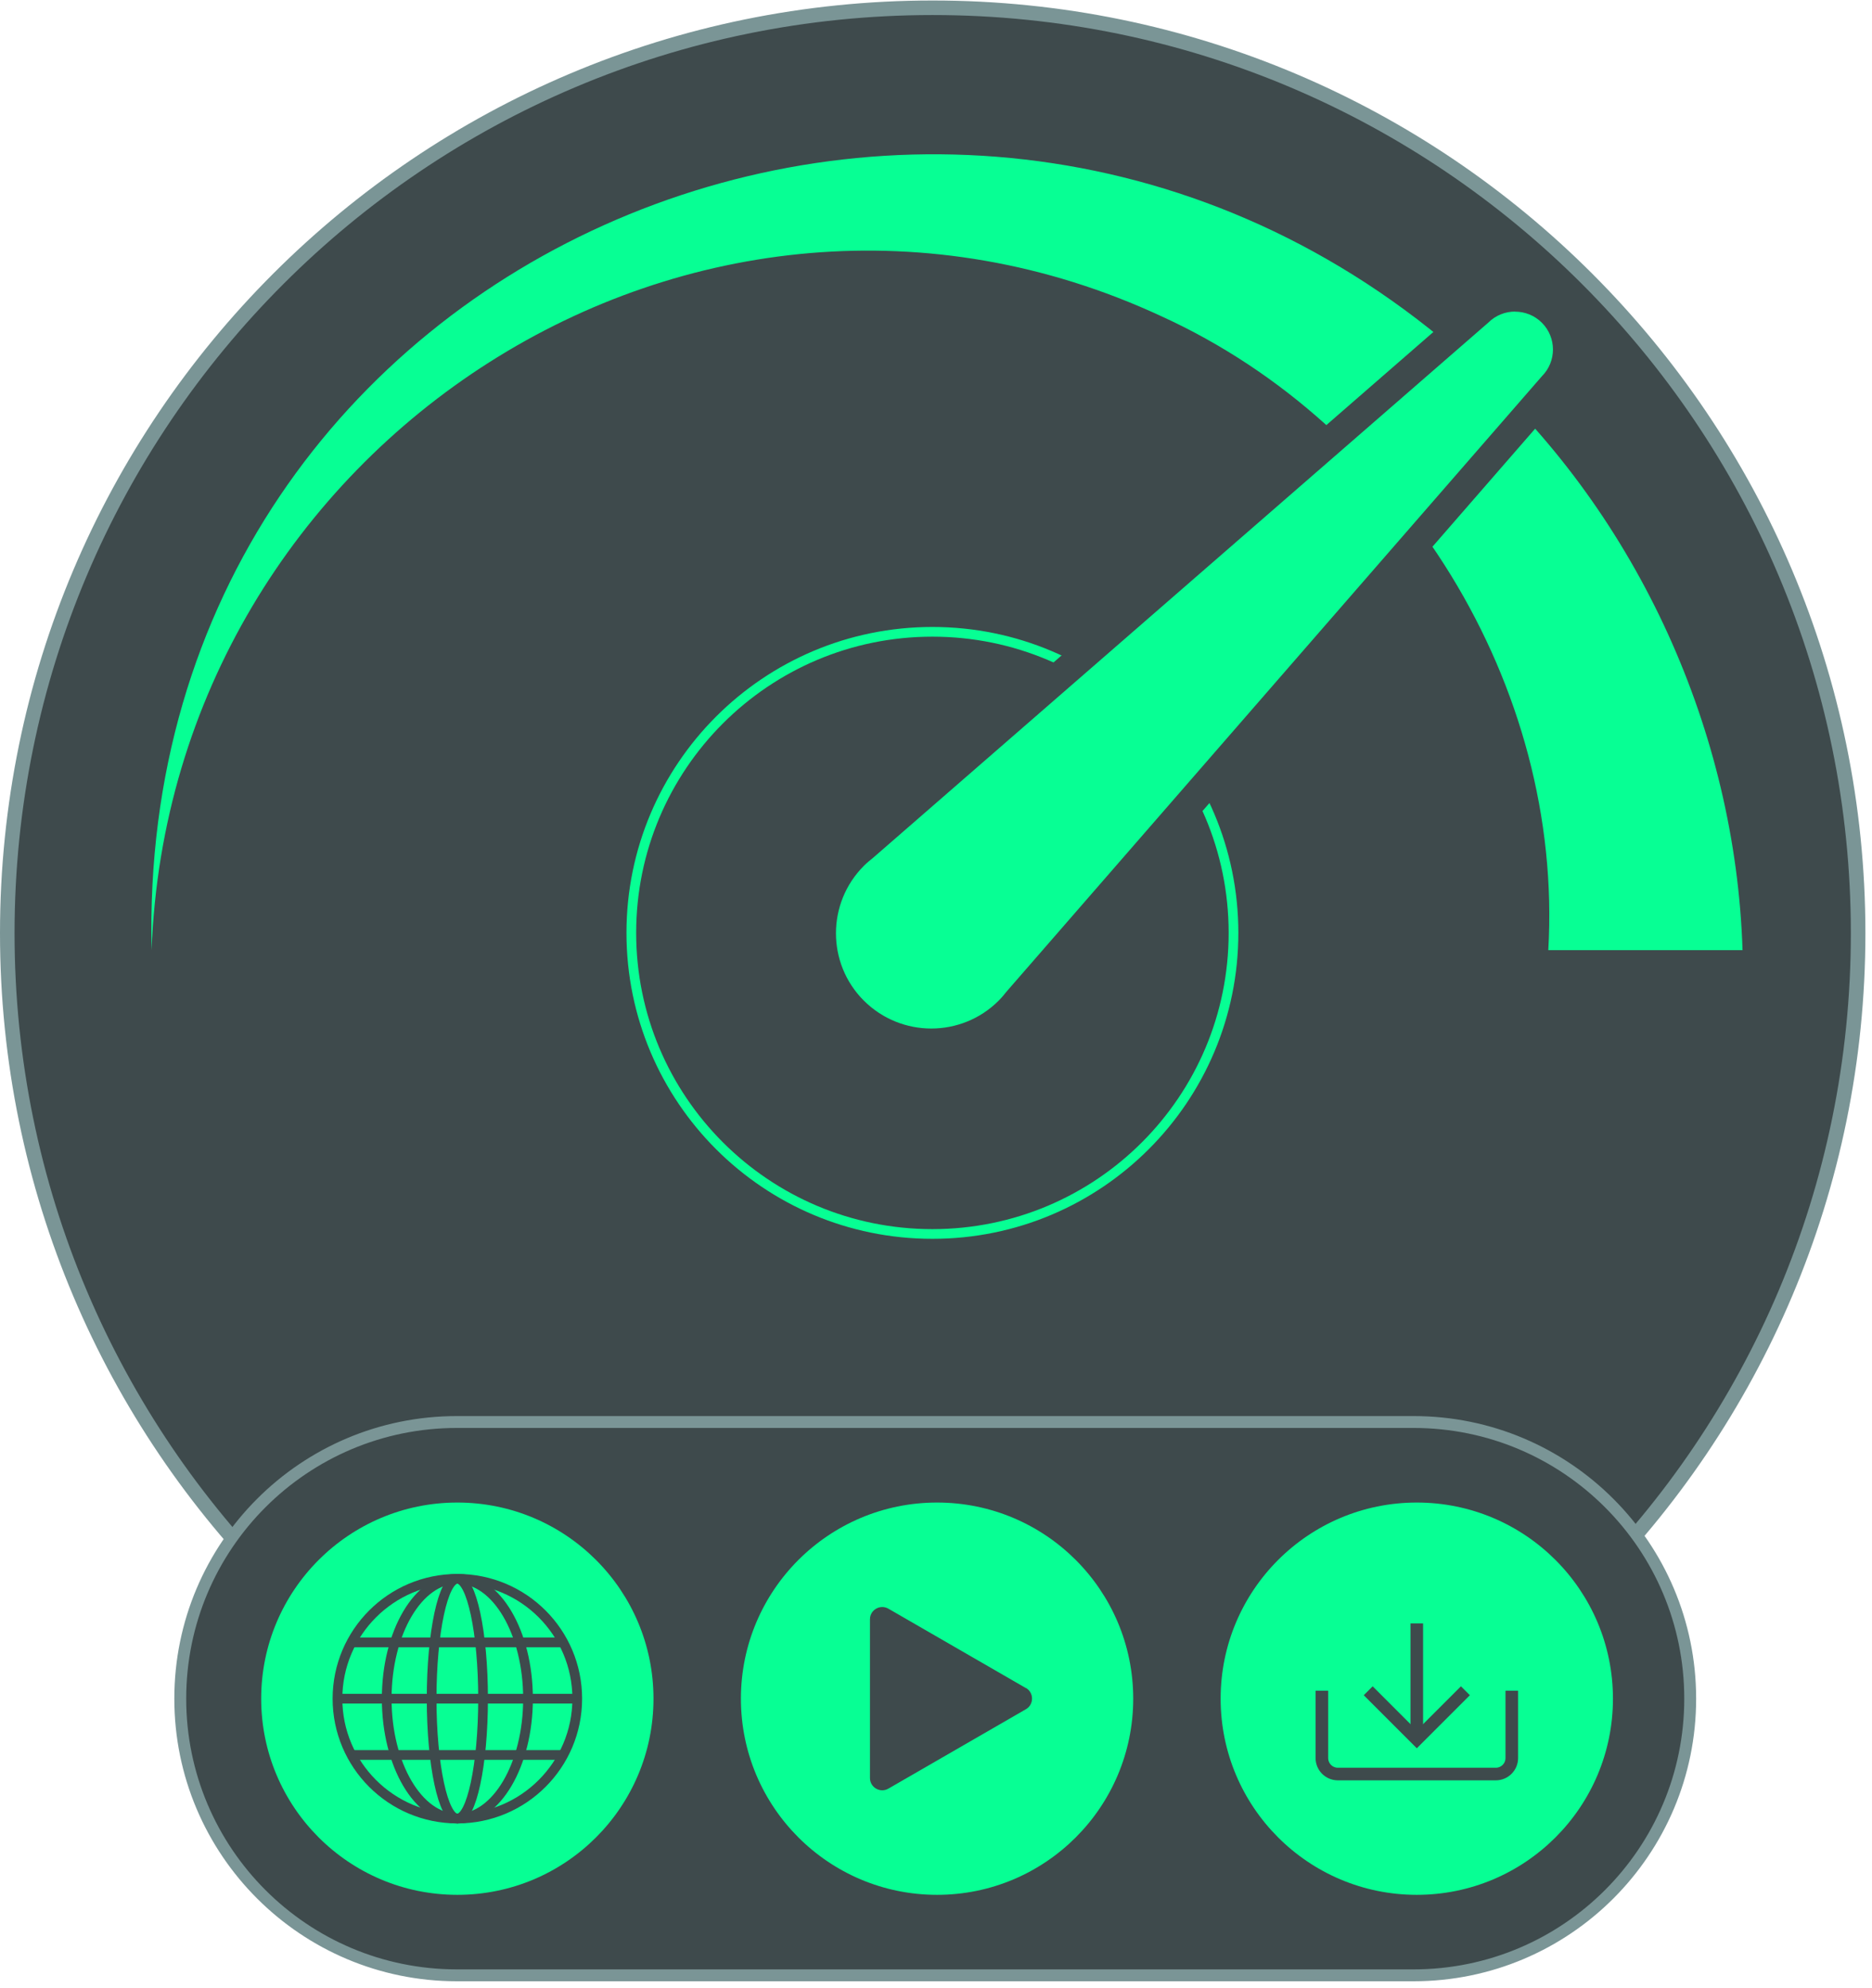
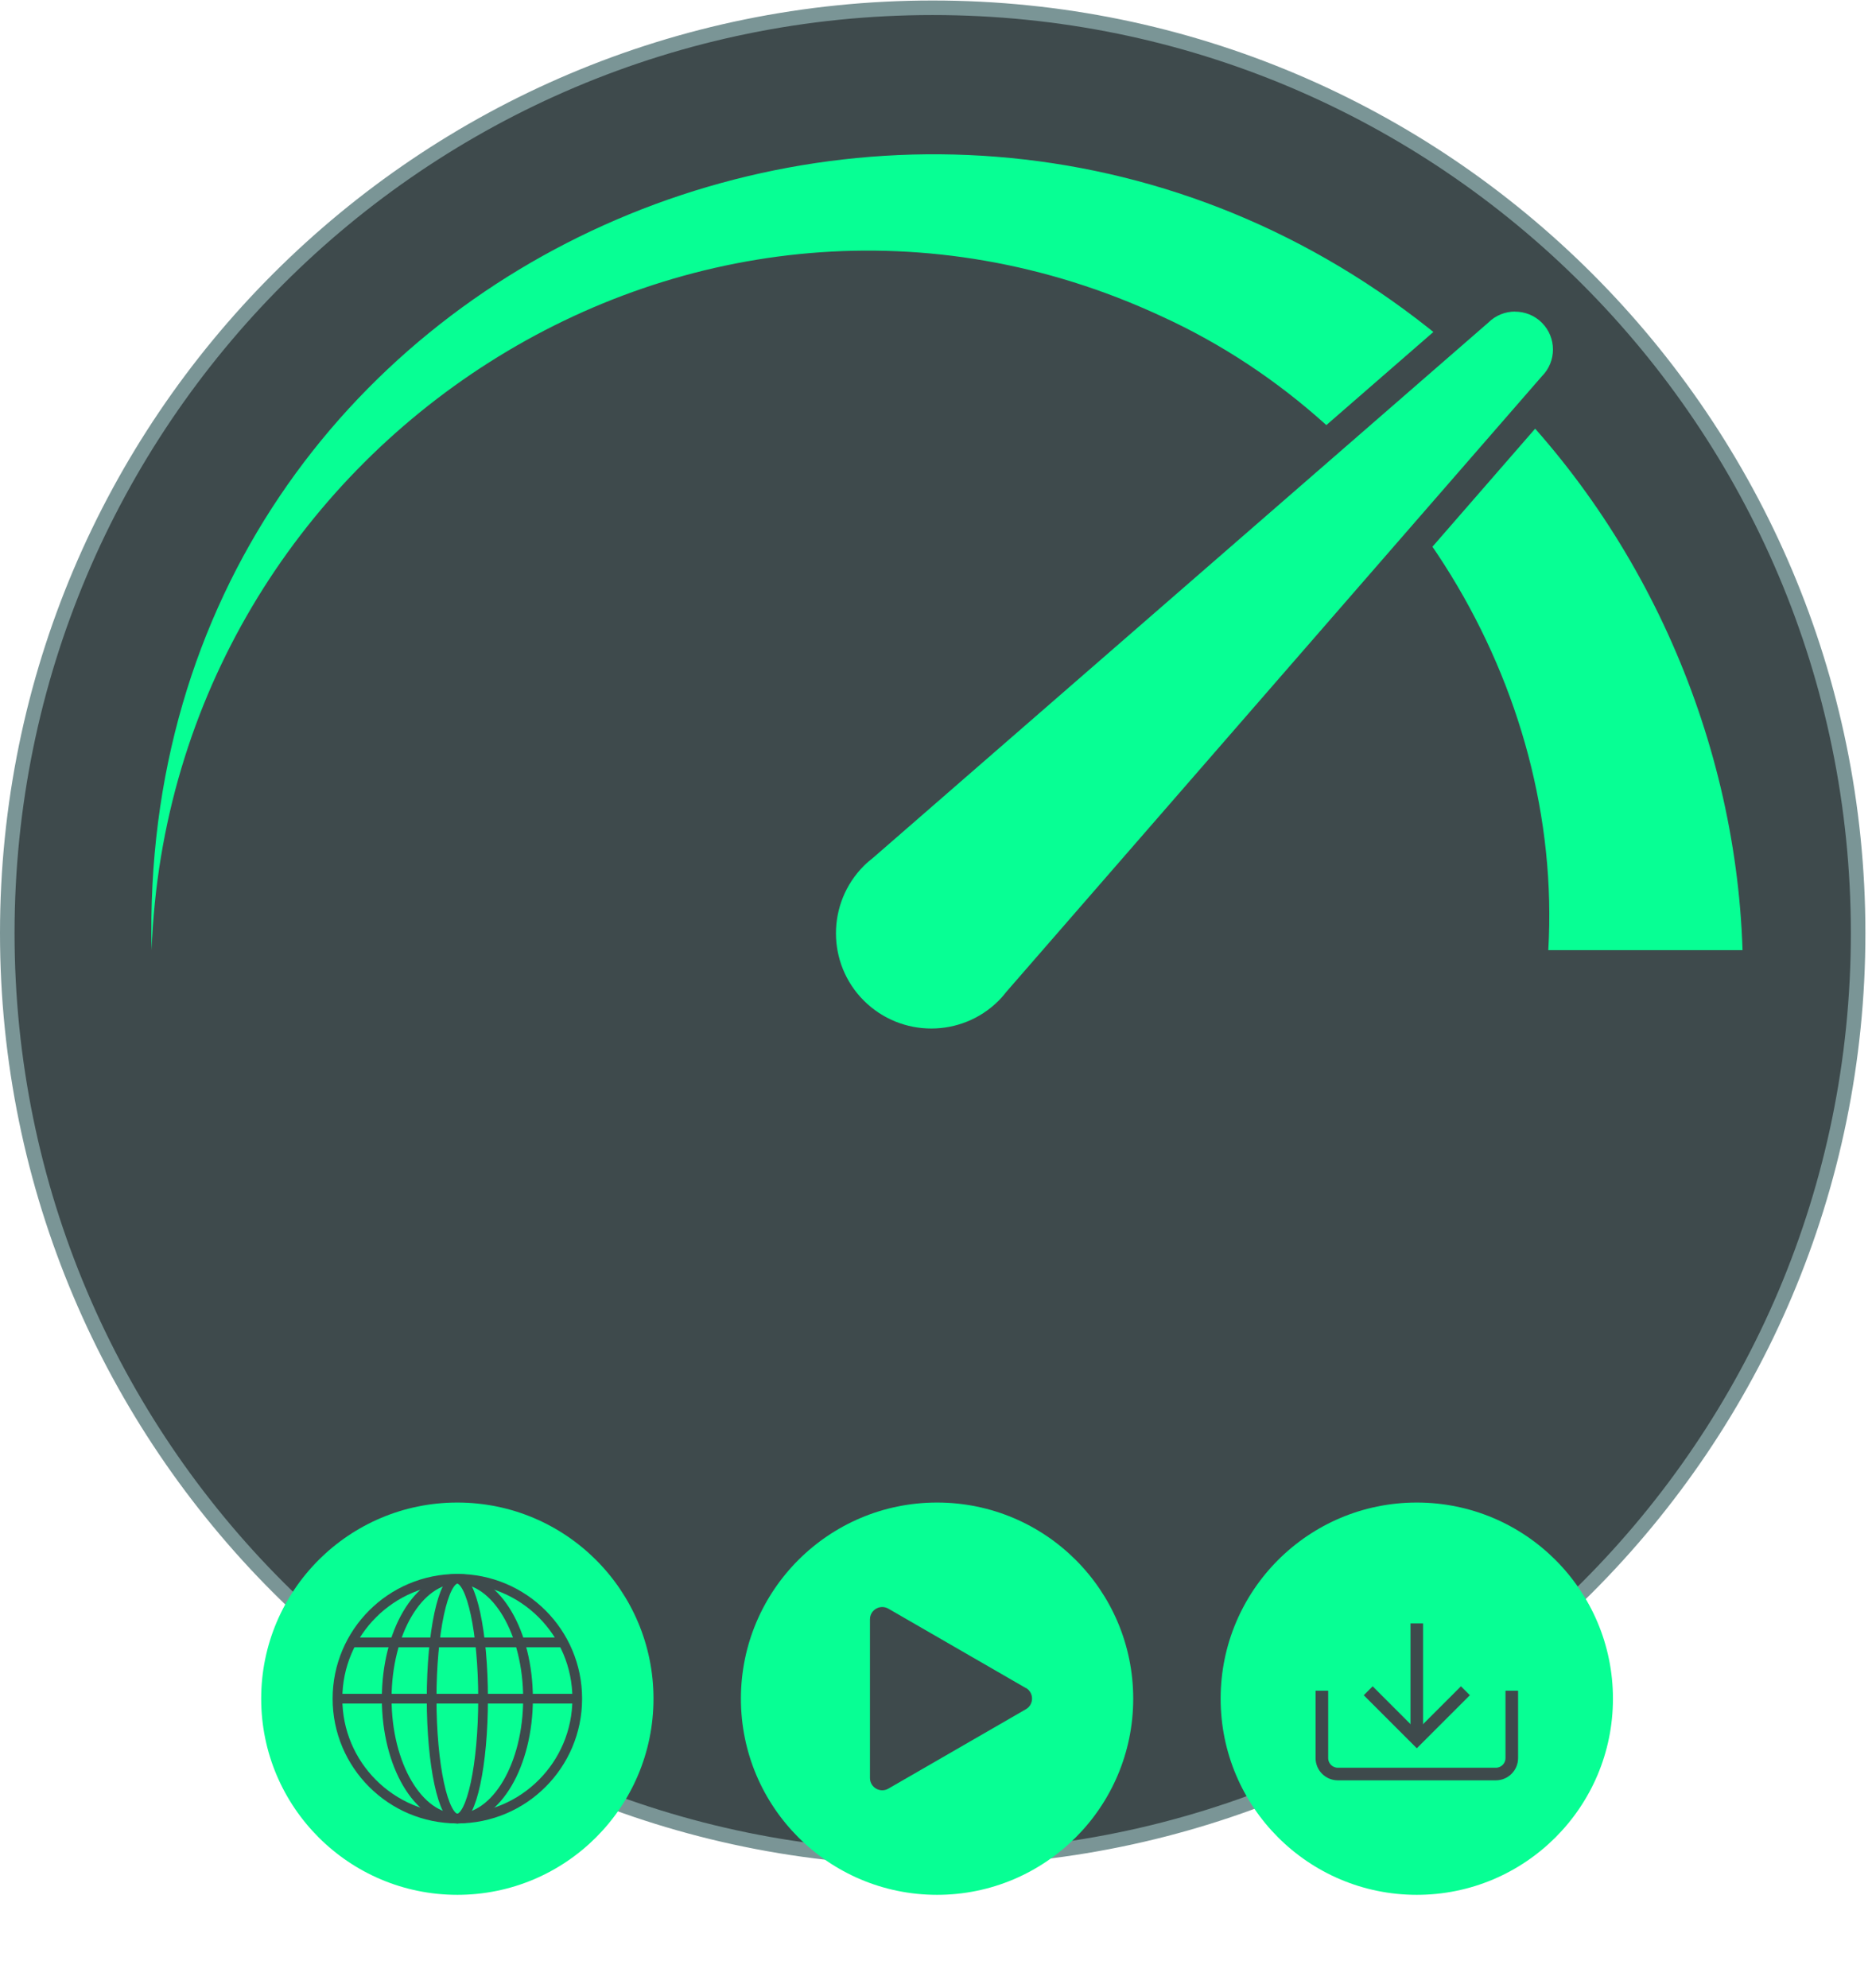
<svg xmlns="http://www.w3.org/2000/svg" width="193" height="205" viewBox="0 0 193 205" fill="none">
  <path d="M96.16 0.801C148.854 0.801 191.57 43.517 191.57 96.211C191.57 148.904 148.854 191.621 96.16 191.621C43.467 191.621 0.75 148.904 0.75 96.211C0.75 43.517 43.467 0.801 96.16 0.801Z" fill="#3E4A4C" stroke="#7A9596" stroke-width="1.5" stroke-miterlimit="10" />
  <path d="M15.631 97.963C13.848 25.334 99.715 -10.374 152.396 38.202C168.898 53.372 178.932 75.412 179.653 97.963H159.626C161.208 70.726 144.595 43.929 119.712 32.594C71.847 10.394 17.553 45.692 15.631 97.963Z" fill="#07FF94" />
-   <path d="M96.13 127.225C113.274 127.225 127.172 113.327 127.172 96.183C127.172 79.039 113.274 65.141 96.13 65.141C78.986 65.141 65.088 79.039 65.088 96.183C65.088 113.327 78.986 127.225 96.13 127.225Z" fill="#3E4A4C" stroke="#07FF94" stroke-miterlimit="10" />
-   <path d="M96.001 107.569C92.977 107.569 90.133 106.387 87.99 104.254C85.847 102.111 84.676 99.267 84.676 96.243C84.676 93.219 85.857 90.375 87.99 88.232C88.301 87.922 88.641 87.622 89.062 87.291L152.407 32.187C153.419 31.195 154.761 30.645 156.192 30.645C157.624 30.645 158.996 31.205 160.018 32.227C161.039 33.248 161.6 34.61 161.6 36.052C161.6 37.494 161.049 38.816 160.058 39.837L104.893 103.243C104.623 103.593 104.322 103.944 104.012 104.254C101.869 106.397 99.025 107.569 96.001 107.569Z" fill="#07FF94" />
+   <path d="M96.001 107.569C92.977 107.569 90.133 106.387 87.99 104.254C85.847 102.111 84.676 99.267 84.676 96.243C84.676 93.219 85.857 90.375 87.99 88.232C88.301 87.922 88.641 87.622 89.062 87.291L152.407 32.187C153.419 31.195 154.761 30.645 156.192 30.645C157.624 30.645 158.996 31.205 160.018 32.227C161.039 33.248 161.6 34.61 161.6 36.052C161.6 37.494 161.049 38.816 160.058 39.837L104.893 103.243C104.623 103.593 104.322 103.944 104.012 104.254Z" fill="#07FF94" />
  <path d="M156.203 32.133C157.204 32.133 158.205 32.514 158.966 33.275C160.488 34.797 160.488 37.27 158.966 38.792L103.772 102.238C103.521 102.558 103.251 102.879 102.961 103.169C101.038 105.092 98.525 106.043 96.011 106.043C93.498 106.043 90.984 105.082 89.062 103.169C85.227 99.334 85.227 93.115 89.062 89.27C89.362 88.97 89.673 88.71 89.993 88.459L153.439 33.264C154.2 32.504 155.201 32.123 156.203 32.123M156.203 29.129C154.4 29.129 152.698 29.82 151.406 31.072L88.091 86.156C87.65 86.507 87.279 86.827 86.939 87.167C81.942 92.164 81.942 100.305 86.939 105.312C89.362 107.735 92.587 109.067 96.011 109.067C99.436 109.067 102.66 107.735 105.084 105.312C105.424 104.971 105.744 104.611 106.095 104.17L161.179 40.855C162.431 39.563 163.122 37.861 163.122 36.058C163.122 34.256 162.401 32.473 161.099 31.172C159.797 29.87 158.055 29.149 156.213 29.149L156.203 29.129Z" fill="#3E4A4C" />
-   <path d="M47.108 146.612H145.732C161.486 146.612 174.257 159.383 174.257 175.136C174.257 190.889 161.486 203.659 145.732 203.659H47.108C31.355 203.659 18.585 190.889 18.585 175.136C18.585 159.383 31.355 146.612 47.108 146.612Z" fill="#3E4A4C" stroke="#7A9596" stroke-width="1.225" stroke-miterlimit="10" />
  <path d="M47.151 195.361C58.32 195.361 67.374 186.306 67.374 175.137C67.374 163.968 58.32 154.914 47.151 154.914C35.982 154.914 26.928 163.968 26.928 175.137C26.928 186.306 35.982 195.361 47.151 195.361Z" fill="#07FF94" />
  <path d="M47.153 187.497C53.979 187.497 59.513 181.963 59.513 175.137C59.513 168.311 53.979 162.777 47.153 162.777C40.327 162.777 34.793 168.311 34.793 175.137C34.793 181.963 40.327 187.497 47.153 187.497Z" stroke="#3E4A4C" stroke-width="1.001" stroke-miterlimit="10" />
  <path d="M47.154 187.497C51.177 187.497 54.438 181.963 54.438 175.137C54.438 168.311 51.177 162.777 47.154 162.777C43.13 162.777 39.869 168.311 39.869 175.137C39.869 181.963 43.13 187.497 47.154 187.497Z" stroke="#3E4A4C" stroke-width="1.001" stroke-miterlimit="10" />
  <path d="M47.152 187.497C48.617 187.497 49.804 181.963 49.804 175.137C49.804 168.311 48.617 162.777 47.152 162.777C45.687 162.777 44.5 168.311 44.5 175.137C44.5 181.963 45.687 187.497 47.152 187.497Z" stroke="#3E4A4C" stroke-width="1.001" stroke-miterlimit="10" />
  <path d="M34.785 175.137H59.512" stroke="#3E4A4C" stroke-width="1.001" stroke-miterlimit="10" />
  <path d="M36.228 169.332H58.067" stroke="#3E4A4C" stroke-width="1.001" stroke-miterlimit="10" />
-   <path d="M36.228 180.941H58.067" stroke="#3E4A4C" stroke-width="1.001" stroke-miterlimit="10" />
  <path d="M96.61 195.361C107.779 195.361 116.833 186.306 116.833 175.137C116.833 163.968 107.779 154.914 96.61 154.914C85.441 154.914 76.387 163.968 76.387 175.137C76.387 186.306 85.441 195.361 96.61 195.361Z" fill="#07FF94" />
  <path d="M105.769 174.044L91.593 165.859C90.749 165.372 89.691 165.98 89.691 166.952V183.315C89.691 184.288 90.749 184.902 91.593 184.409L105.769 176.224C106.612 175.738 106.612 174.516 105.769 174.029V174.044Z" fill="#3E4A4C" />
  <path d="M146.069 195.361C157.238 195.361 166.292 186.306 166.292 175.137C166.292 163.968 157.238 154.914 146.069 154.914C134.9 154.914 125.846 163.968 125.846 175.137C125.846 186.306 134.9 195.361 146.069 195.361Z" fill="#07FF94" />
  <path d="M155.863 174.32V181.254C155.863 182.169 155.127 182.906 154.212 182.906H137.935C137.02 182.906 136.283 182.169 136.283 181.254V174.32" stroke="#3E4A4C" stroke-width="1.3" stroke-miterlimit="10" />
  <path d="M141.059 174.32L146.07 179.331L151.081 174.32" stroke="#3E4A4C" stroke-width="1.3" stroke-miterlimit="10" />
  <path d="M146.068 167.379V179.331" stroke="#3E4A4C" stroke-width="1.3" stroke-miterlimit="10" />
</svg>